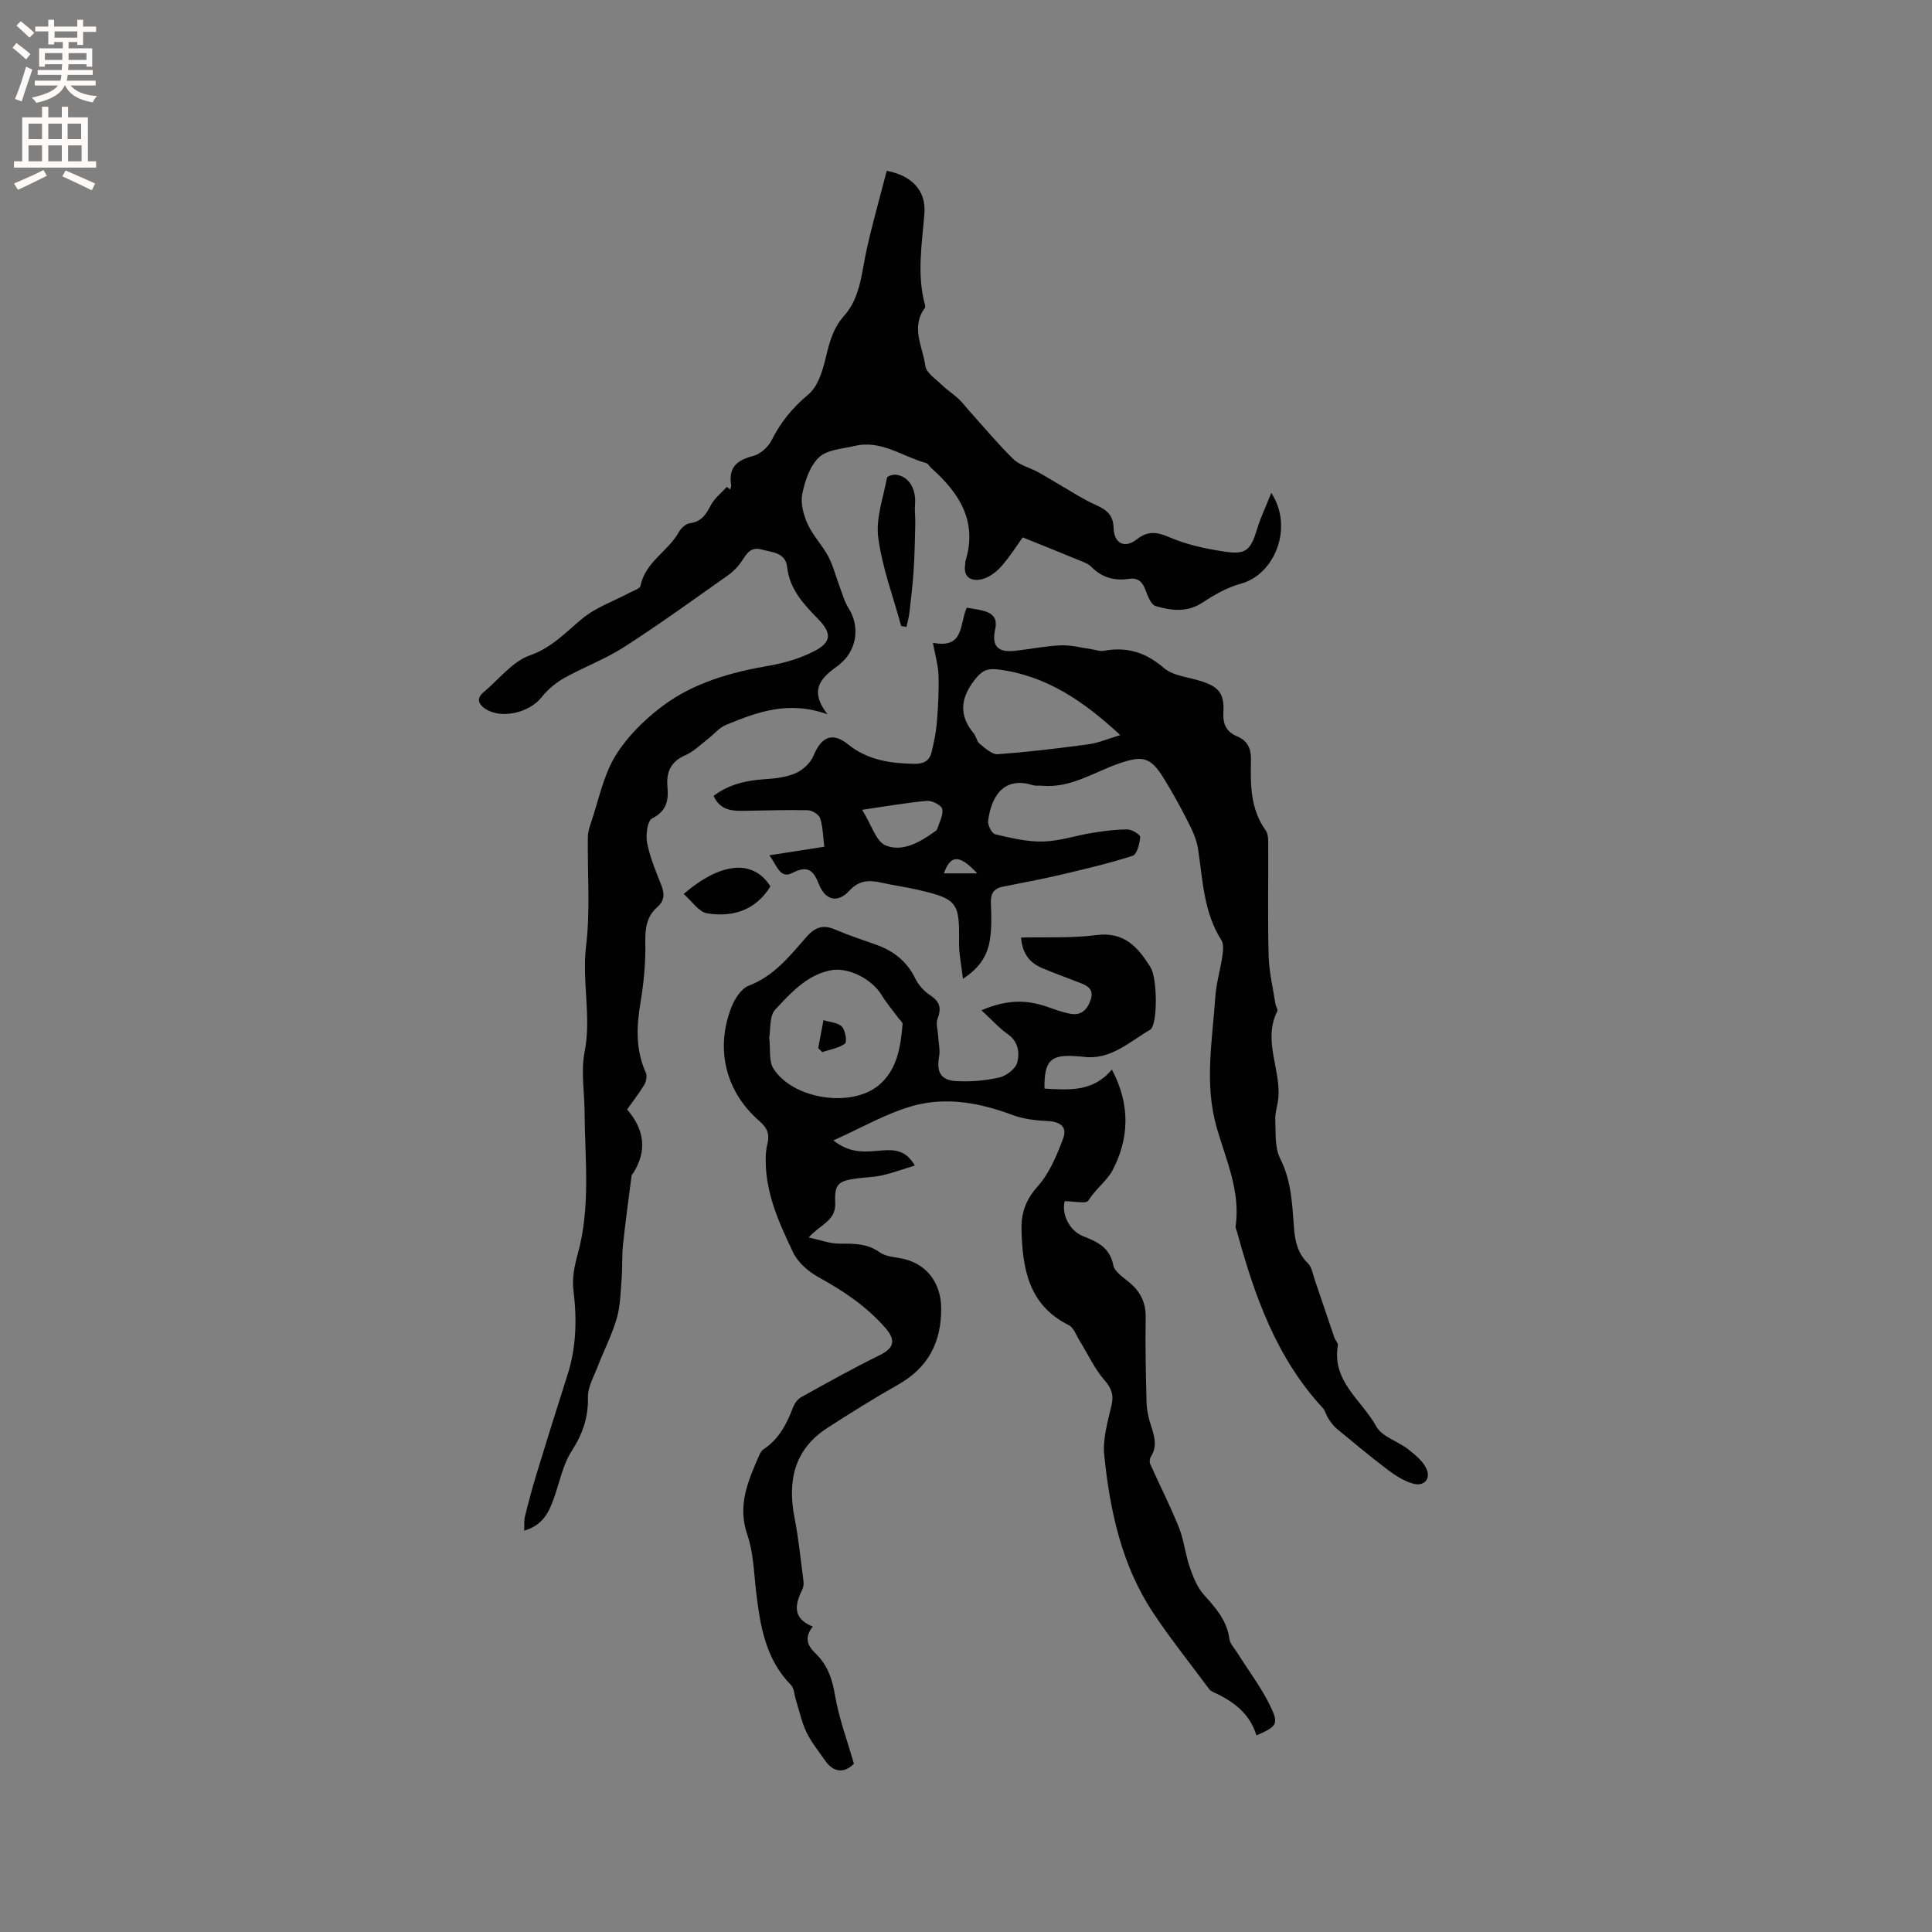
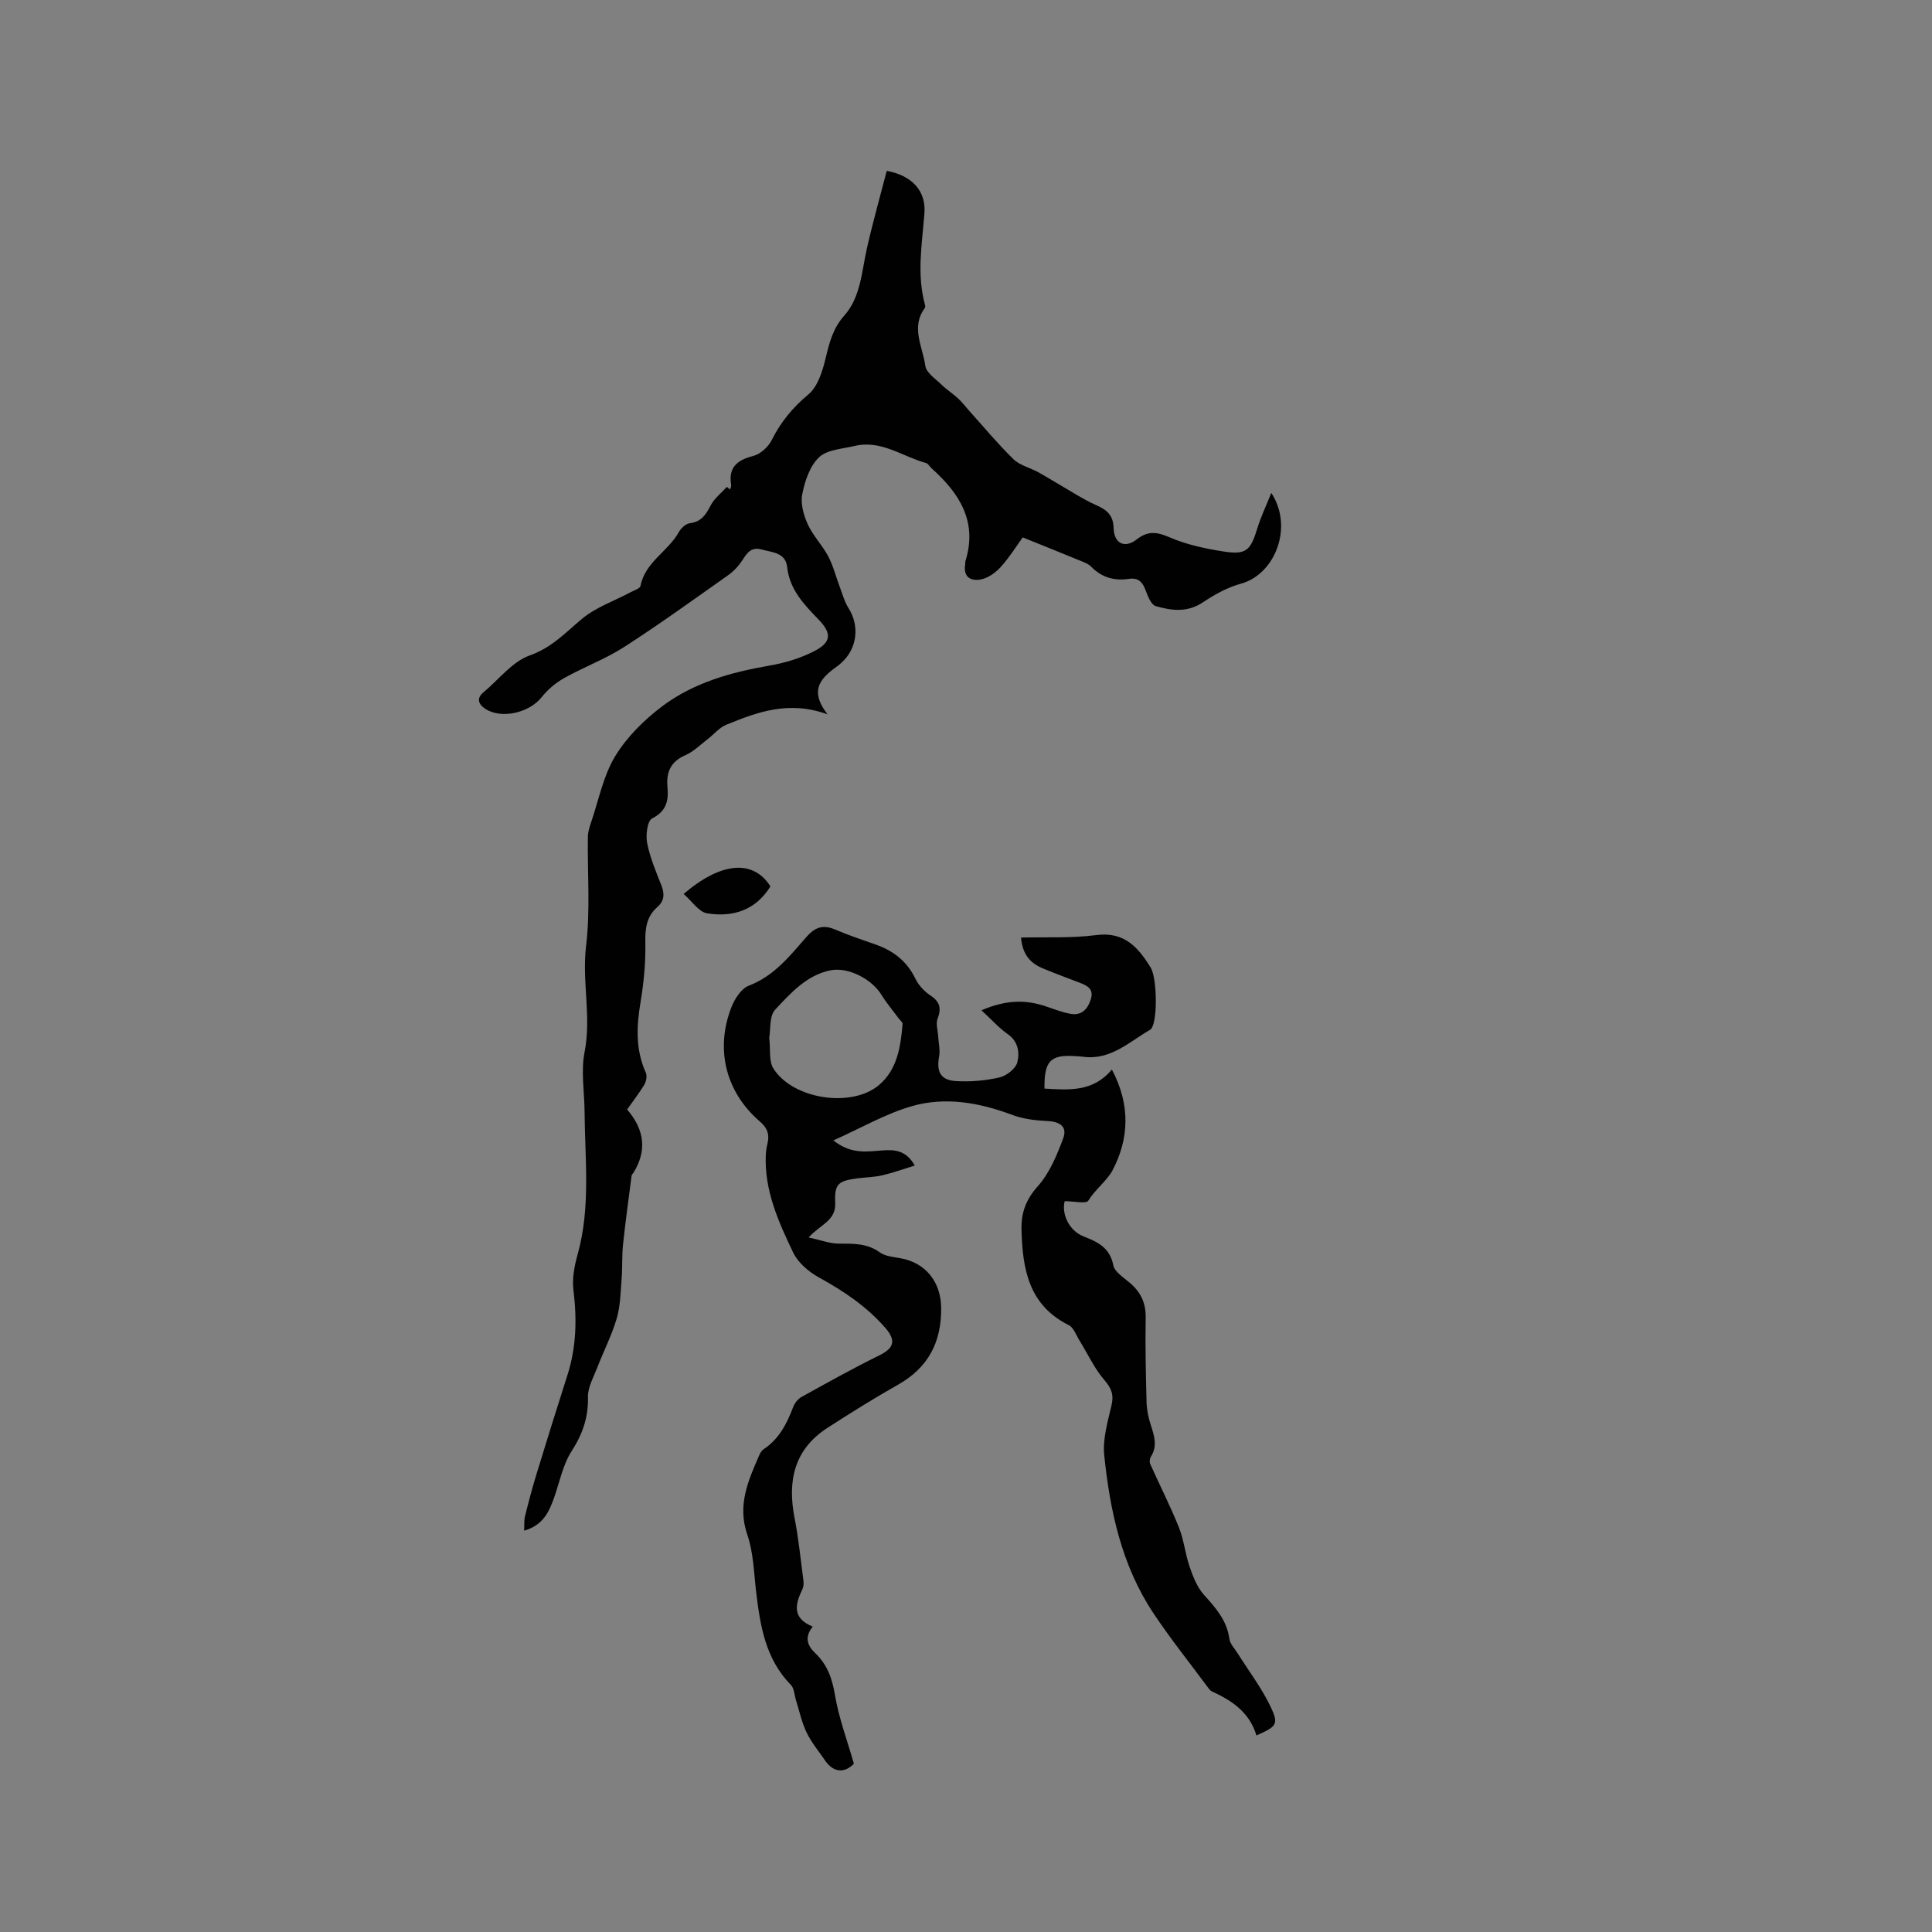
<svg xmlns="http://www.w3.org/2000/svg" enable-background="new 0 0 400 400" viewBox="0 0 400 400">
  <rect x="0" y="0" width="400" height="400" fill="#808080" stroke="none" />
  <g fill="#010102">
    <path d="m129.84 229.71c3.72 4.3 4.08 8.69 1.26 13.17-.11.17-.31.32-.33.5-.61 4.77-1.28 9.53-1.78 14.31-.25 2.35-.1 4.75-.29 7.11-.22 2.74-.25 5.58-1.02 8.19-1.02 3.48-2.72 6.76-4.03 10.17-.77 1.99-1.96 4.05-1.92 6.06.1 4.22-1.1 7.68-3.38 11.22-1.83 2.84-2.49 6.43-3.65 9.69-1.04 2.93-2.28 5.65-6.18 6.78.06-1.21-.04-2.1.16-2.92.74-2.96 1.51-5.92 2.41-8.84 2.09-6.85 4.23-13.69 6.41-20.51 1.84-5.77 1.96-11.58 1.22-17.56-.3-2.43.23-5.08.9-7.48 2.69-9.71 1.48-19.58 1.41-29.4-.03-4.13-.78-8.4 0-12.37 1.45-7.36-.58-14.61.31-21.97.9-7.43.26-15.03.37-22.56.01-1.03.34-2.08.68-3.07 1.57-4.61 2.51-9.6 4.98-13.67 2.43-4 6.05-7.58 9.84-10.41 6.46-4.82 14.14-6.97 22.08-8.34 3.18-.55 6.42-1.52 9.28-2.99 3.57-1.84 3.67-3.7.92-6.54-3.03-3.13-6-6.19-6.52-10.89-.33-3-3.1-3.02-5.32-3.63-2.13-.58-2.98.73-3.96 2.24-.78 1.2-1.84 2.33-3.02 3.15-7.1 5.01-14.15 10.11-21.45 14.81-3.89 2.5-8.33 4.14-12.39 6.41-1.76.99-3.44 2.39-4.68 3.97-2.54 3.23-8.38 4.63-11.73 2.38-1.27-.86-1.89-2.08-.34-3.37 3.18-2.64 5.97-6.37 9.62-7.66 4.58-1.62 7.39-4.74 10.82-7.59 2.87-2.38 6.64-3.67 10.01-5.47.74-.4 1.97-.77 2.08-1.33.96-4.95 5.73-7.13 7.94-11.15.45-.81 1.45-1.72 2.3-1.83 2.35-.3 3.29-1.75 4.27-3.65.76-1.48 2.22-2.59 3.37-3.87.22.18.44.36.66.54.08-.3.28-.63.23-.91-.62-3.68 1.23-5.17 4.59-6.04 1.47-.38 3.09-1.85 3.79-3.25 1.88-3.77 4.36-6.77 7.63-9.5 1.93-1.62 2.9-4.79 3.54-7.45.78-3.22 1.5-6.19 3.83-8.8 3.47-3.9 3.62-9.11 4.72-13.95 1.22-5.41 2.74-10.76 4.11-16.07 5.12.95 8.18 4.06 7.8 8.82-.5 6.36-1.61 12.65.13 18.97.05.19.06.48-.05.62-2.96 3.99-.41 8.04.11 11.97.19 1.44 2.14 2.7 3.39 3.92 1.05 1.03 2.32 1.83 3.4 2.83.84.77 1.53 1.7 2.3 2.56 3.03 3.36 5.92 6.85 9.15 10.01 1.29 1.26 3.34 1.73 5.01 2.63 1.58.86 3.1 1.83 4.66 2.72 2.43 1.4 4.78 2.97 7.33 4.1 2.22.99 3.66 2 3.74 4.79.09 3.24 2.3 4.3 4.78 2.37 2.33-1.82 4.17-1.57 6.8-.44 3.44 1.49 7.25 2.32 10.99 2.91 4.87.78 5.76-.1 7.2-4.8.7-2.3 1.76-4.49 2.88-7.3 4.66 7.1.75 16.88-6.28 18.79-2.79.76-5.47 2.26-7.9 3.88-3.22 2.14-6.51 1.72-9.76.76-.95-.28-1.63-2.04-2.08-3.26-.64-1.73-1.52-2.66-3.48-2.37-3 .45-5.64-.29-7.8-2.53-.43-.44-1.04-.73-1.62-.97-4.05-1.67-8.12-3.3-12.55-5.09-1.23 1.7-2.69 4.06-4.51 6.09-1.05 1.17-2.57 2.28-4.06 2.6-2.08.44-3.81-.4-3.33-3.14.04-.21-.02-.44.04-.63 2.56-8.21-1.25-14.08-7.03-19.24-.39-.35-.69-.96-1.13-1.08-4.89-1.33-9.29-4.85-14.78-3.53-2.54.61-5.68.75-7.37 2.35-1.9 1.8-2.93 4.91-3.47 7.62-.39 1.94.27 4.34 1.13 6.23 1.08 2.38 3.03 4.35 4.26 6.68 1.05 1.99 1.59 4.25 2.4 6.38.55 1.46.97 3.02 1.79 4.32 2.32 3.66 1.81 8.33-1.43 11.27-.24.21-.47.43-.73.62-3.26 2.37-6.27 4.83-2.19 10.09-8.1-2.92-14.57-.44-20.96 2.16-1.47.6-2.59 2.02-3.9 3.02-1.49 1.14-2.88 2.55-4.56 3.28-3.03 1.31-4 3.49-3.72 6.56.25 2.79-.15 5.01-3.17 6.53-.99.5-1.36 3.44-1.04 5.07.58 2.98 1.79 5.86 2.92 8.71.71 1.78.7 3.25-.79 4.56-2.28 2-2.56 4.49-2.5 7.43.08 4.09-.32 8.23-.99 12.27-.84 5.01-1.06 9.84 1.09 14.61.3.67.08 1.82-.32 2.51-1.07 1.74-2.31 3.33-3.55 5.11z" />
    <path d="m203.2 209.17c5.2-2.23 9.22-2.19 13.29-.83 1.7.57 3.4 1.25 5.15 1.56 2.25.4 3.52-.89 4.19-2.98.68-2.13-.67-2.83-2.24-3.44-2.57-.99-5.15-1.93-7.69-2.99-2.49-1.04-4.2-2.76-4.51-6.38 5.28-.13 10.48.16 15.55-.51 5.86-.77 8.73 2.56 11.3 6.74 1.38 2.24 1.49 11.94-.13 12.87-4.31 2.49-8.15 6.31-13.78 5.59-.53-.07-1.06-.1-1.58-.13-5.26-.38-6.58.95-6.5 6.71 5.03.29 10.06.75 13.95-3.95 3.95 7.44 3.51 14.47.12 20.91-1.1 2.07-3.54 3.89-5 6.24-.44.71-3 .11-4.88.11-.69 2.51.82 6.09 3.89 7.29 2.93 1.14 5.45 2.32 6.17 5.98.27 1.38 2.13 2.53 3.4 3.62 2.25 1.91 3.35 4.15 3.3 7.19-.1 5.83.03 11.66.18 17.49.04 1.56.36 3.16.84 4.65.72 2.25 1.5 4.41.06 6.68-.24.38-.33 1.09-.15 1.49 1.96 4.39 4.16 8.69 5.95 13.15 1.05 2.62 1.31 5.54 2.24 8.22.7 2.02 1.54 4.18 2.93 5.72 2.44 2.72 4.76 5.3 5.28 9.13.14 1.05 1.08 2 1.69 2.97 2.3 3.67 4.96 7.15 6.82 11.03 1.78 3.71 1.29 4.15-2.91 6-1.36-4.59-4.86-7.13-9-9-.28-.13-.58-.32-.76-.56-3.88-5.24-7.97-10.34-11.58-15.76-6.56-9.86-8.98-21.16-10.17-32.69-.34-3.34.7-6.89 1.49-10.25.52-2.22.06-3.56-1.45-5.3-2.08-2.4-3.44-5.42-5.14-8.16-.7-1.13-1.23-2.73-2.27-3.24-8.37-4.17-9.57-11.79-9.76-19.87-.08-3.31.9-6.11 3.34-8.83s3.97-6.42 5.28-9.92c.91-2.43-.6-3.49-3.24-3.62-2.44-.12-5-.41-7.26-1.26-6.83-2.56-13.88-3.83-20.86-1.81-5.39 1.56-10.4 4.48-16.21 7.08 3.75 2.97 7.02 2.29 10.2 2.07 2.51-.18 4.84-.04 6.66 3.13-2.43.75-4.55 1.52-6.74 2.03-1.64.38-3.36.4-5.04.61-4.09.53-4.88 1.14-4.7 5.11.17 3.7-3.08 4.45-5.5 7.14 2.42.52 4.33 1.27 6.25 1.28 3 0 5.83-.1 8.47 1.8 1.12.81 2.78.96 4.22 1.21 5.3.91 8.45 4.94 8.5 10.31.06 7.09-2.67 12.34-8.92 15.88-4.97 2.81-9.82 5.84-14.62 8.94-6.9 4.46-8.31 10.98-6.82 18.63.84 4.32 1.28 8.71 1.85 13.08.08.6-.01 1.32-.28 1.86-1.52 3.09-2 5.88 2.2 7.58-1.8 2.25-1.09 3.96.54 5.52 2.47 2.36 3.49 5.22 4.06 8.64.79 4.73 2.51 9.3 3.92 14.23-1.92 1.98-4.2 1.9-5.97-.67-1.32-1.92-2.84-3.75-3.84-5.83-1.01-2.09-1.48-4.44-2.19-6.68-.33-1.06-.35-2.43-1.05-3.14-5.27-5.38-6.35-12.24-7.19-19.25-.47-3.99-.55-8.15-1.84-11.89-2.09-6.1.2-11.17 2.48-16.4.2-.47.51-.99.92-1.26 3.17-2.1 4.78-5.24 6.08-8.66.31-.83.98-1.73 1.73-2.14 5.35-2.97 10.69-5.95 16.18-8.65 3-1.48 3.46-3.07 1.2-5.66-3.89-4.47-8.67-7.66-13.82-10.49-2.09-1.15-4.26-3.03-5.26-5.11-3.04-6.36-5.99-12.86-5.67-20.21.04-.84.19-1.69.38-2.51.41-1.83-.1-3.11-1.59-4.4-7.03-6.05-9.29-14.82-5.97-23.53.68-1.78 2.06-4 3.65-4.6 5.27-2.01 8.52-6.19 11.98-10.13 1.83-2.09 3.52-2.54 6.01-1.46 2.71 1.17 5.54 2.09 8.33 3.08 3.64 1.29 6.44 3.45 8.18 7.05.65 1.35 1.84 2.64 3.1 3.47 1.99 1.3 2.32 2.65 1.5 4.81-.4 1.05.05 2.43.12 3.66.08 1.4.44 2.86.19 4.2-.56 3.07.27 4.86 3.41 5.06 3.02.19 6.15-.07 9.1-.75 1.45-.33 3.37-1.84 3.69-3.15.49-2 .2-4.34-2.06-5.87-1.79-1.26-3.27-2.96-5.37-4.88zm-43.94 5.67c.29 2.48-.1 4.81.84 6.34 3.93 6.36 16.13 8.3 21.87 3.48 3.8-3.2 4.5-7.95 4.9-12.63.03-.39-.55-.83-.86-1.25-1.18-1.6-2.48-3.13-3.52-4.82-1.96-3.22-6.87-5.82-10.57-5.06-4.94 1.01-8.24 4.73-11.44 8.15-1.22 1.33-.91 4.1-1.22 5.79z" />
-     <path d="m199.37 202.64c-.33-2.87-.84-5.18-.81-7.48.13-8.29-.36-9.04-8.44-10.92-2.47-.58-5-.91-7.48-1.46-2.56-.57-4.69-.67-6.81 1.65-2.4 2.62-4.96 1.96-6.27-1.33-1.15-2.9-2.29-4.03-5.55-2.35-2.51 1.29-3.14-1.57-4.72-3.67 3.98-.62 7.47-1.17 11.37-1.77-.25-2-.27-4.02-.85-5.87-.24-.78-1.64-1.66-2.53-1.69-4.33-.11-8.67.06-13 .12-2.59.04-5.15 0-6.54-3.09 3.14-2.38 6.72-3.2 10.57-3.45 2.19-.14 4.49-.41 6.46-1.27 1.49-.66 3.06-2.13 3.67-3.62 1.59-3.86 3.89-4.96 7.11-2.35 4.09 3.3 8.75 3.95 13.71 4.05 1.88.04 3.15-.56 3.59-2.34.5-2.03.94-4.1 1.11-6.18.27-3.25.45-6.52.35-9.78-.06-2.08-.69-4.15-1.16-6.76 6.55 1.29 5.47-3.9 7.01-7.26 1.18.22 2.41.34 3.58.68 1.86.53 2.79 1.58 2.3 3.77-.78 3.52.58 4.89 4.17 4.47 3.16-.36 6.3-1 9.46-1.13 2.12-.08 4.27.52 6.4.82.81.11 1.66.46 2.42.32 4.77-.9 8.68.28 12.45 3.53 1.92 1.65 5.07 1.9 7.69 2.73 3.68 1.16 4.89 2.57 4.66 6.45-.14 2.47.61 4.08 2.89 5.02 2.13.89 2.87 2.55 2.82 4.82-.11 5.09-.16 10.16 3.05 14.63.6.83.52 2.24.52 3.38.04 7.53-.12 15.06.09 22.59.09 3.33.89 6.63 1.4 9.95.08.52.56 1.16.39 1.51-3.03 6.03.73 11.95.22 17.92-.13 1.54-.7 3.07-.64 4.58.12 2.7-.13 5.75 1.02 8.02 2.36 4.66 2.48 9.54 2.87 14.48.21 2.66.77 5.15 2.86 7.18.82.79 1.02 2.24 1.42 3.42 1.37 3.97 2.69 7.95 4.05 11.92.2.59.83 1.2.74 1.7-1.28 7.43 5 11.35 7.95 16.75 1.16 2.12 4.42 3.03 6.57 4.7 1.43 1.11 3 2.39 3.77 3.95 1.07 2.19-.44 3.88-2.8 3.17-1.85-.55-3.61-1.67-5.17-2.85-3.6-2.73-7.07-5.62-10.55-8.5-.69-.57-1.24-1.36-1.74-2.11-.46-.69-.63-1.62-1.18-2.21-9.56-10.34-14.09-23.13-17.7-36.36-.11-.41-.37-.84-.32-1.22 1.04-7.24-1.97-13.72-3.9-20.38-2.62-9.05-.91-18.11-.3-27.15.19-2.82 1.05-5.59 1.45-8.41.16-1.1.32-2.5-.21-3.33-3.68-5.81-3.83-12.43-4.82-18.89-.29-1.91-1.16-3.79-2.05-5.54-1.57-3.1-3.25-6.15-5.08-9.11-2.7-4.37-4.35-4.7-9.17-3.04-5.25 1.81-10.07 5.17-16 4.63-.63-.06-1.31.07-1.9-.12-5.41-1.7-8.48 1.45-9.26 7.38-.12.89.77 2.63 1.47 2.79 3.25.77 6.61 1.58 9.91 1.5 3.44-.09 6.84-1.26 10.28-1.81 2.39-.38 4.82-.71 7.23-.69.92.01 2.65 1.1 2.6 1.57-.13 1.38-.67 3.59-1.57 3.88-4.88 1.58-9.9 2.75-14.9 3.93-4 .94-8.04 1.67-12.07 2.49-1.89.39-2.47 1.57-2.38 3.45.11 2.42.18 4.9-.17 7.28-.42 3.18-1.92 5.93-5.61 8.31zm32.57-50.45c-7.64-7.07-15.39-12.38-25.43-13.6-2.32-.28-3.42.46-4.82 2.3-2.89 3.81-3.14 7.25-.09 10.95.53.64.64 1.69 1.25 2.17 1.13.9 2.53 2.22 3.72 2.14 6.3-.46 12.58-1.21 18.85-2.06 2.01-.27 3.94-1.13 6.52-1.9zm-53.44 15.47c1.96 3.14 2.88 6.57 4.87 7.38 3.39 1.38 6.94-.56 9.95-2.73.26-.18.61-.37.7-.63.45-1.39 1.3-2.89 1.06-4.18-.15-.77-2.09-1.78-3.14-1.69-4.18.36-8.32 1.11-13.44 1.85zm23.83 13.16c-3.7-3.95-5.5-3.91-6.91 0z" />
-     <path d="m186.58 129.61c-1.66-6.09-3.93-12.09-4.75-18.29-.53-3.99 1.04-8.27 1.81-12.4.06-.33 1.19-.7 1.78-.64 2.69.25 4.3 2.89 4.03 6.18-.11 1.33.08 2.69.05 4.03-.08 3.21-.13 6.42-.34 9.62-.19 2.93-.54 5.84-.88 8.76-.11.98-.4 1.94-.6 2.92-.37-.07-.74-.13-1.1-.18z" />
    <path d="m141.54 185.08c7.7-6.59 14.37-7.25 17.97-1.56-3.06 4.95-7.8 6.44-13.13 5.57-1.71-.28-3.1-2.5-4.84-4.01z" />
-     <path d="m169.4 216.98c.36-1.92.73-3.85 1.09-5.77 1.31.42 2.97.49 3.82 1.35.73.75 1.09 3.17.64 3.51-1.3.95-3.11 1.21-4.72 1.75-.28-.28-.56-.56-.83-.84z" />
  </g>
-   <path d="m2.6 9.9.8-1c.9.7 1.9 1.4 2.9 2.3l-.9 1.1c-1.1-1-2-1.8-2.8-2.4zm.5 10.6c.9-2.1 1.6-4.3 2.3-6.7.4.2.8.4 1.3.6-.7 2.1-1.5 4.3-2.2 6.6zm.3-15.2.9-.9c1 .8 2 1.6 2.8 2.4l-1 1c-.9-.9-1.8-1.7-2.7-2.5zm12.6-1.2h1.2v1.4h2.7v1.1h-2.7v2.7h-1.2v-.6h-1.8v1.3h4.9v3.8h-1.2v-.5h-3.7c0 .4-.1.9-.1 1.2h5.1v1h-5.2c0 .5-.1.9-.2 1.2h6v1h-5.2c1.1 1.3 2.9 2 5.5 2.2-.4.4-.7.8-.9 1.3-2.9-.5-4.8-1.6-5.7-3.5h-.1c-.8 1.7-2.7 2.9-5.9 3.6-.2-.4-.6-.8-.9-1.1 2.8-.6 4.6-1.4 5.4-2.5h-4.8v-1h5.3c.1-.3.2-.7.2-1.2h-4.9v-1h5c0-.4 0-.8.1-1.2h-3.6v.5h-1.2v-3.8h4.9v-1.3h-1.8v.5h-1.2v-2.7h-2.7v-1h2.7v-1.4h1.2v1.4h4.8zm-6.7 8.3h3.6c0-.4 0-.9 0-1.4h-3.6zm1.9-4.6h4.8v-1.3h-4.7v1.3zm6.7 3.2h-3.7v1.4h3.7z" fill="#fcfbfa" />
-   <path d="m8.7 22.1h1.3v2.2h2.8v-2.2h1.3v2.2h4.1v9.1h1.7v1.3h-17v-1.3h1.7v-9.1h4.1zm.3 13.1.7 1.2c-1.8.9-3.8 1.9-6 2.9-.2-.4-.5-.8-.8-1.3 2.3-1 4.4-1.9 6.1-2.8zm-3.1-6.4h2.8v-3.2h-2.8zm0 4.6h2.8v-3.3h-2.8zm4.1-4.6h2.8v-3.2h-2.8zm0 4.6h2.8v-3.3h-2.8zm3.6 1.9c2.1.9 4.1 1.8 6.1 2.7l-.7 1.4c-2.2-1.1-4.2-2-6.1-2.9zm3.2-9.7h-2.8v3.2h2.8zm-2.7 7.8h2.8v-3.3h-2.8z" fill="#fcfbfa" />
</svg>